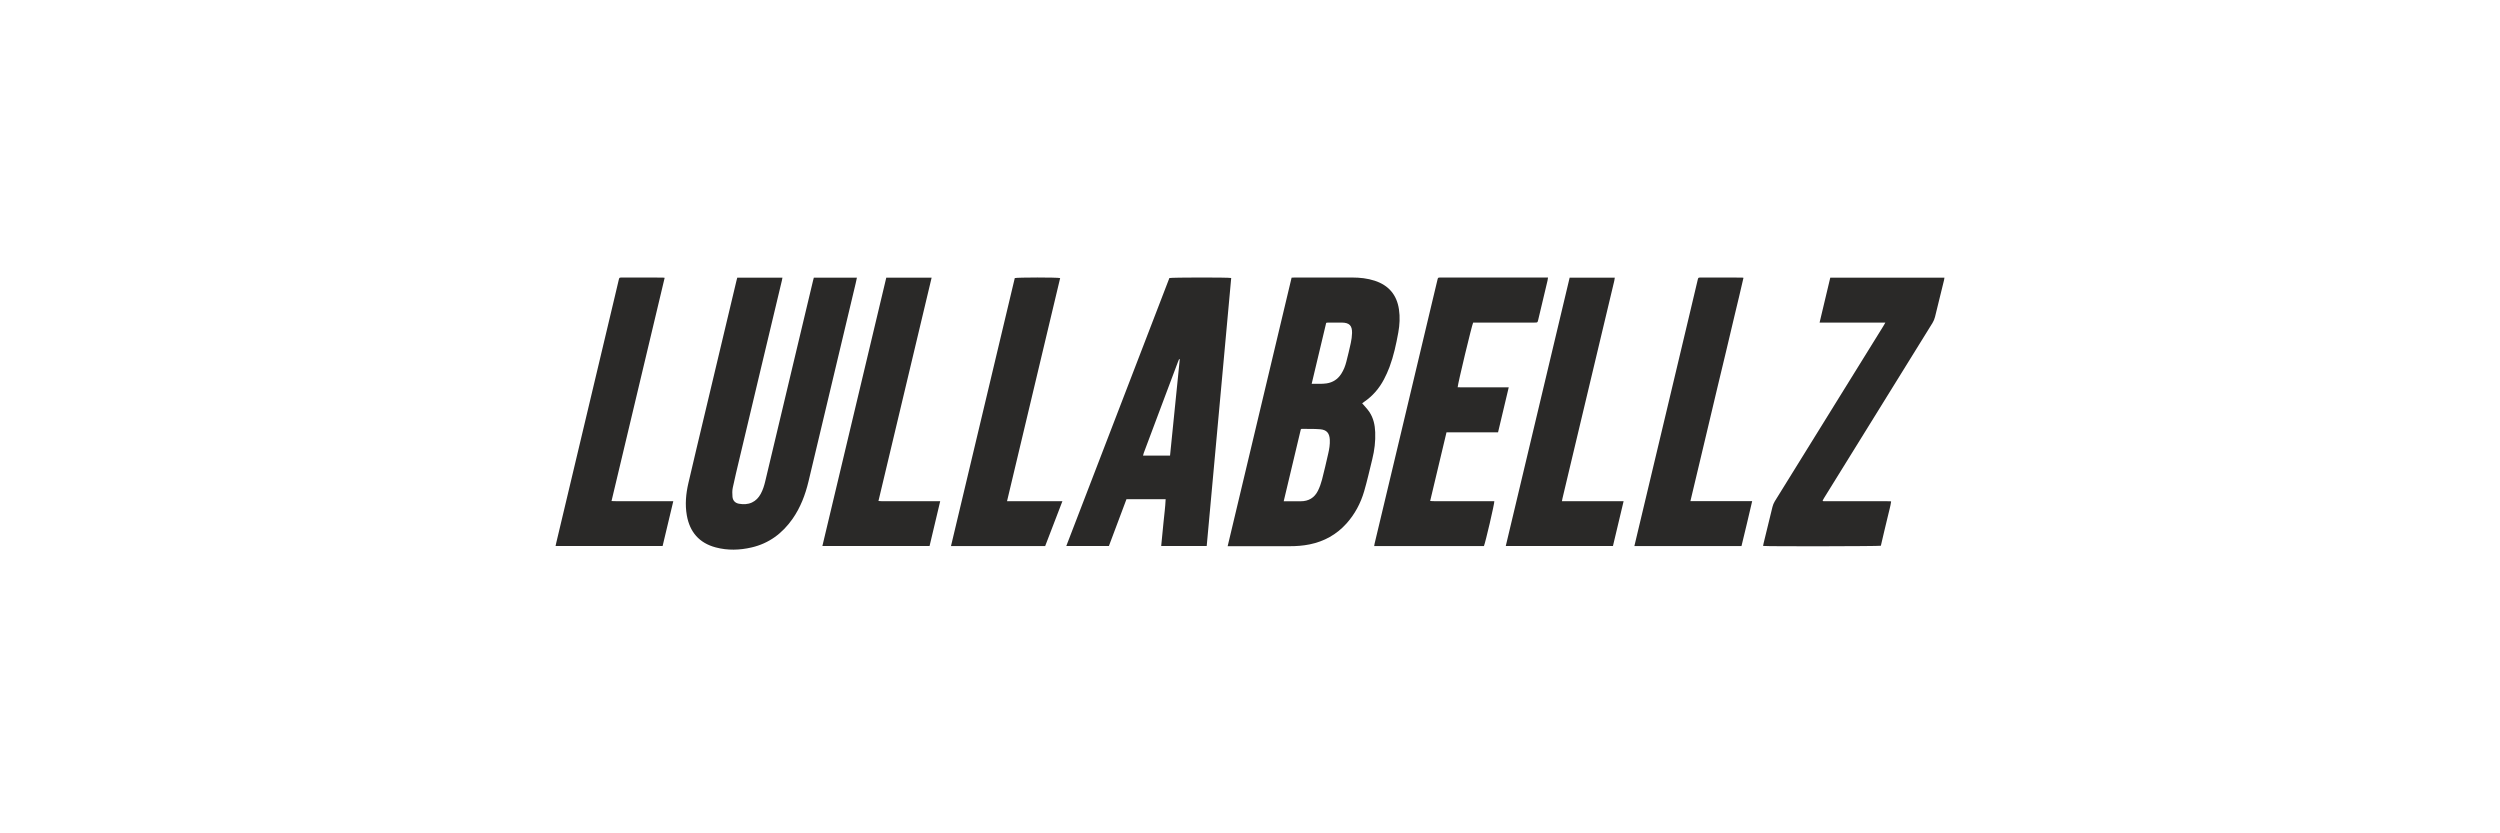
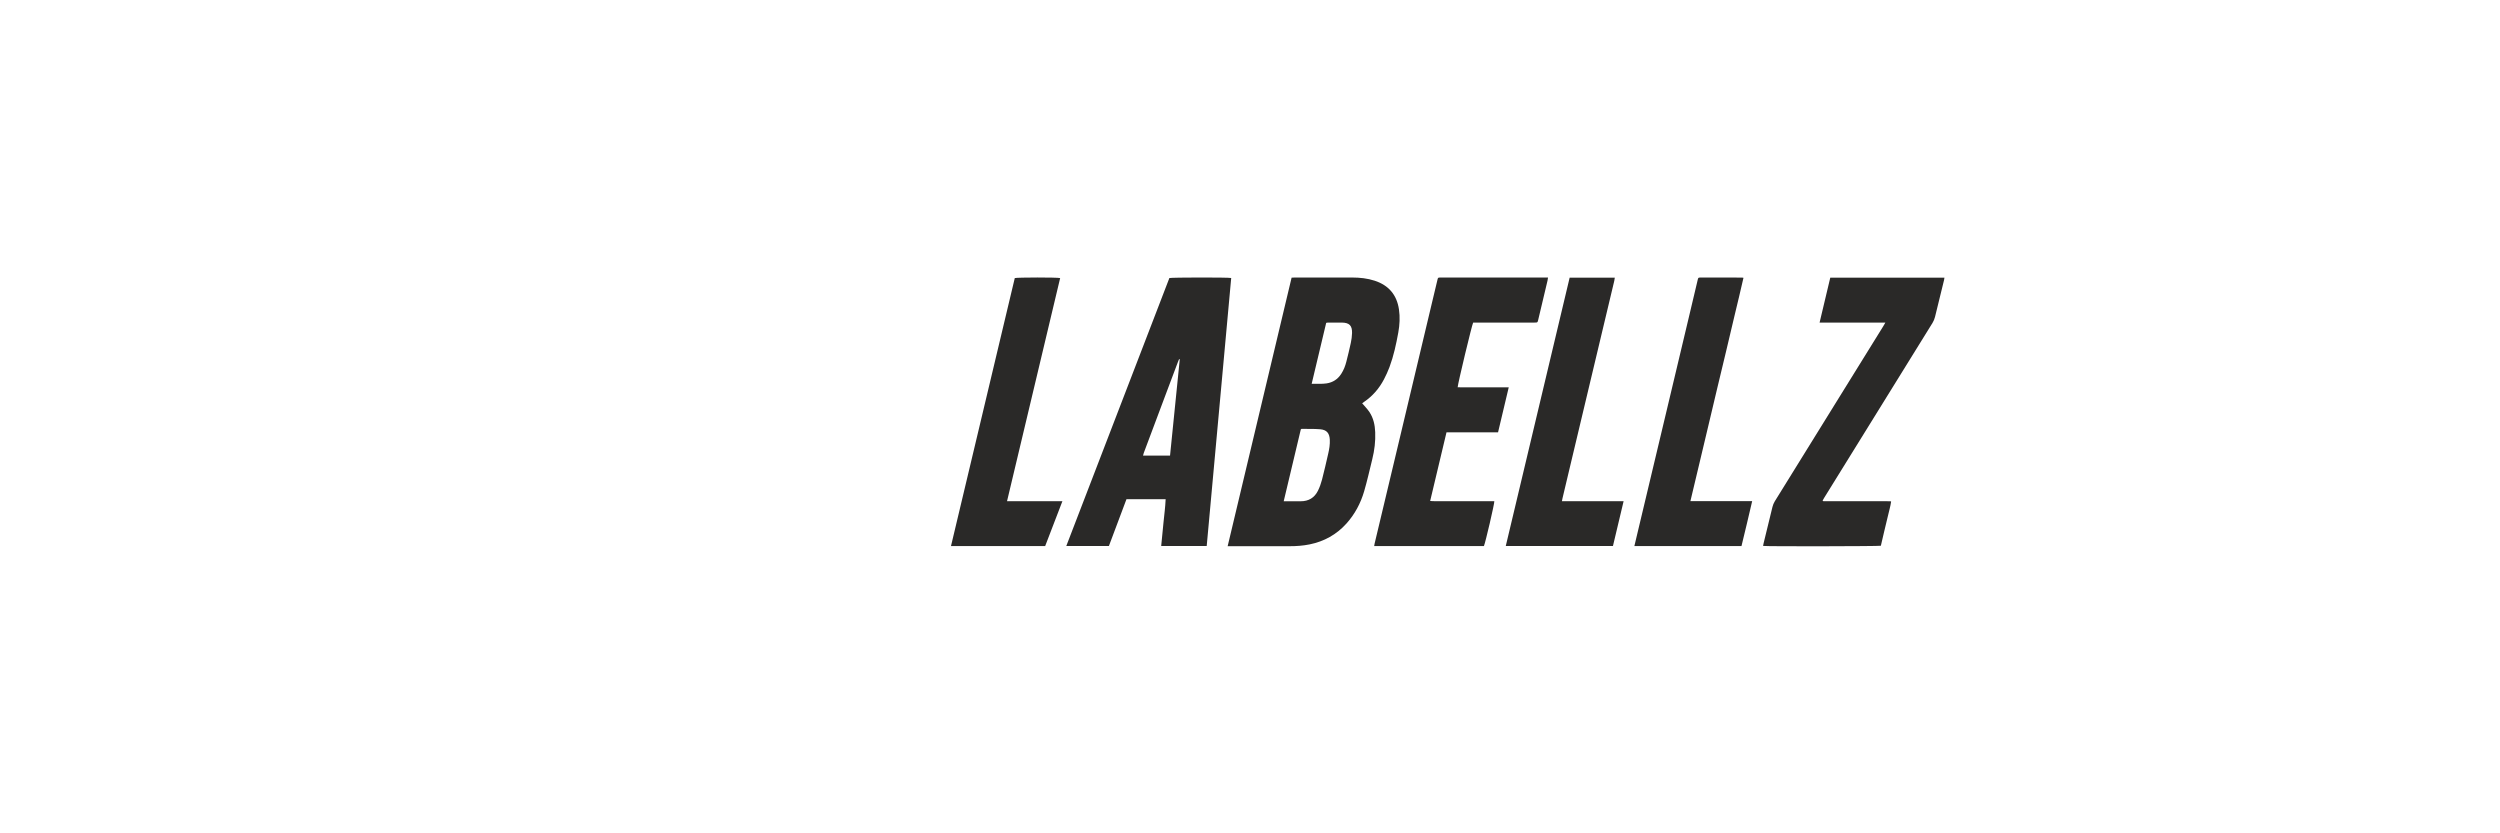
<svg xmlns="http://www.w3.org/2000/svg" width="180" height="60" viewBox="0 0 180 60" fill="none">
  <path d="M88.391 39.326C89.931 32.86 91.461 26.432 92.995 19.992C93.074 19.989 93.141 19.982 93.209 19.982C94.594 19.982 95.978 19.98 97.364 19.982C97.912 19.983 98.456 20.04 98.98 20.212C99.985 20.542 100.568 21.227 100.724 22.271C100.807 22.831 100.778 23.388 100.677 23.941C100.524 24.783 100.344 25.621 100.045 26.425C99.931 26.728 99.797 27.025 99.646 27.312C99.304 27.964 98.835 28.512 98.222 28.93C98.166 28.968 98.113 29.011 98.076 29.038C98.256 29.251 98.449 29.442 98.597 29.664C98.889 30.101 98.994 30.6 99.015 31.119C99.041 31.772 98.964 32.414 98.807 33.048C98.616 33.825 98.442 34.607 98.218 35.375C97.965 36.238 97.548 37.024 96.94 37.699C96.227 38.49 95.341 38.982 94.298 39.195C93.815 39.294 93.327 39.328 92.833 39.326C91.448 39.321 90.064 39.324 88.678 39.324H88.391V39.326ZM92.427 36.091C92.855 36.091 93.249 36.089 93.643 36.091C94.219 36.094 94.644 35.839 94.895 35.328C95.019 35.076 95.114 34.806 95.185 34.534C95.346 33.92 95.484 33.301 95.627 32.683C95.706 32.346 95.764 32.005 95.746 31.658C95.722 31.189 95.523 30.948 95.056 30.907C94.61 30.869 94.159 30.886 93.709 30.88C93.697 30.88 93.687 30.894 93.659 30.913C93.254 32.615 92.845 34.331 92.427 36.09V36.091ZM94.44 27.635C94.823 27.621 95.167 27.658 95.511 27.605C95.97 27.536 96.319 27.304 96.57 26.916C96.745 26.646 96.859 26.351 96.937 26.041C97.05 25.593 97.162 25.145 97.258 24.693C97.308 24.457 97.343 24.215 97.348 23.976C97.359 23.439 97.153 23.235 96.616 23.226C96.277 23.22 95.938 23.224 95.599 23.226C95.566 23.226 95.534 23.237 95.486 23.245C95.14 24.694 94.796 26.142 94.44 27.635Z" fill="#2A2928" />
-   <path d="M53.084 19.993H56.336C56.321 20.069 56.312 20.134 56.296 20.197C55.778 22.365 55.26 24.533 54.744 26.702C54.24 28.816 53.737 30.931 53.236 33.045C53.072 33.737 52.905 34.428 52.758 35.123C52.715 35.329 52.722 35.549 52.738 35.76C52.76 36.04 52.93 36.22 53.206 36.269C53.523 36.324 53.841 36.319 54.142 36.179C54.422 36.049 54.621 35.832 54.768 35.566C54.93 35.273 55.026 34.957 55.102 34.634C55.807 31.673 56.512 28.713 57.217 25.753C57.659 23.9 58.1 22.047 58.542 20.195C58.557 20.129 58.577 20.064 58.596 19.992H61.698C61.666 20.14 61.64 20.273 61.608 20.405C60.95 23.171 60.29 25.937 59.632 28.702C59.159 30.69 58.69 32.677 58.212 34.664C57.982 35.623 57.636 36.538 57.066 37.354C56.334 38.401 55.369 39.126 54.108 39.417C53.253 39.615 52.393 39.641 51.538 39.415C50.339 39.098 49.661 38.302 49.45 37.1C49.315 36.327 49.386 35.556 49.561 34.797C49.937 33.17 50.328 31.547 50.714 29.922C51.484 26.68 52.257 23.438 53.029 20.196C53.043 20.136 53.06 20.077 53.083 19.992L53.084 19.993Z" fill="#2A2928" />
  <path d="M86.884 39.314H83.606C83.662 38.74 83.716 38.177 83.772 37.616C83.827 37.062 83.902 36.511 83.927 35.941H81.106C80.687 37.057 80.266 38.18 79.84 39.314H76.772C79.251 32.868 81.723 26.442 84.195 20.019C84.374 19.971 88.424 19.965 88.647 20.016C88.06 26.444 87.472 32.874 86.883 39.315L86.884 39.314ZM84.942 25.871C84.926 25.866 84.91 25.861 84.894 25.856C84.864 25.93 84.832 26.004 84.804 26.079C84.546 26.762 84.289 27.447 84.032 28.131C83.472 29.622 82.912 31.114 82.354 32.605C82.331 32.665 82.319 32.728 82.298 32.803H84.243C84.477 30.489 84.71 28.18 84.943 25.87L84.942 25.871Z" fill="#2A2928" />
  <path d="M104.147 31.132C103.753 32.786 103.366 34.415 102.972 36.07C103.251 36.097 103.504 36.081 103.756 36.084C104.012 36.087 104.268 36.084 104.524 36.084C104.78 36.084 105.036 36.084 105.292 36.084C105.549 36.084 105.805 36.084 106.061 36.084C106.317 36.084 106.573 36.084 106.829 36.084C107.084 36.084 107.34 36.084 107.592 36.084C107.61 36.243 106.946 39.087 106.842 39.317H98.94C98.952 39.249 98.959 39.19 98.973 39.133C99.566 36.643 100.162 34.153 100.755 31.663C101.55 28.321 102.345 24.978 103.141 21.635C103.259 21.139 103.378 20.642 103.497 20.145C103.535 19.987 103.535 19.986 103.704 19.982C103.781 19.98 103.856 19.981 103.933 19.981C106.377 19.981 108.821 19.981 111.265 19.981C111.319 19.981 111.373 19.981 111.458 19.981C111.444 20.068 111.437 20.139 111.421 20.208C111.201 21.142 110.978 22.075 110.756 23.008C110.706 23.222 110.705 23.225 110.482 23.225C109.077 23.227 107.671 23.226 106.265 23.227C106.197 23.227 106.128 23.227 106.067 23.227C105.981 23.38 104.959 27.639 104.951 27.885C105.253 27.886 105.554 27.887 105.855 27.888C106.159 27.888 106.464 27.888 106.768 27.888C107.073 27.888 107.378 27.888 107.682 27.888C107.986 27.888 108.289 27.888 108.629 27.888C108.372 28.985 108.115 30.054 107.859 31.13H104.146L104.147 31.132Z" fill="#2A2928" />
  <path d="M131.78 19.994H140C139.989 20.06 139.984 20.113 139.972 20.164C139.756 21.049 139.544 21.934 139.321 22.817C139.283 22.969 139.221 23.12 139.139 23.253C137.585 25.768 136.027 28.28 134.469 30.793C133.425 32.477 132.381 34.163 131.337 35.849C131.297 35.913 131.262 35.979 131.231 36.036C131.239 36.056 131.241 36.064 131.245 36.069C131.248 36.074 131.255 36.079 131.26 36.08C131.28 36.083 131.3 36.086 131.321 36.087C131.363 36.088 131.404 36.087 131.446 36.087C132.989 36.087 134.533 36.088 136.077 36.089C136.091 36.089 136.104 36.09 136.118 36.093C136.125 36.094 136.131 36.099 136.161 36.113C136.112 36.464 136.006 36.81 135.927 37.162C135.846 37.518 135.756 37.873 135.671 38.228C135.587 38.584 135.505 38.939 135.422 39.294C135.274 39.334 127.253 39.348 126.942 39.307C126.955 39.241 126.965 39.176 126.98 39.112C127.191 38.241 127.4 37.369 127.617 36.499C127.651 36.361 127.707 36.222 127.781 36.1C129.499 33.322 131.221 30.545 132.943 27.768C133.827 26.342 134.711 24.916 135.595 23.489C135.641 23.415 135.683 23.338 135.746 23.227H131.01C131.271 22.133 131.523 21.07 131.779 19.994L131.78 19.994Z" fill="#2A2928" />
-   <path d="M47.855 20.003C46.578 25.368 45.307 30.708 44.029 36.076C44.543 36.1 45.03 36.081 45.517 36.085C46.002 36.089 46.487 36.085 46.971 36.085C47.461 36.085 47.951 36.085 48.477 36.085C48.216 37.178 47.963 38.242 47.708 39.314H40C40.02 39.224 40.035 39.145 40.054 39.067C40.59 36.812 41.127 34.556 41.663 32.3C42.529 28.662 43.394 25.024 44.258 21.386C44.356 20.977 44.452 20.567 44.548 20.157C44.588 19.992 44.592 19.983 44.749 19.983C45.739 19.982 46.729 19.983 47.719 19.985C47.752 19.985 47.786 19.993 47.855 20.002L47.855 20.003Z" fill="#2A2928" />
  <path d="M112.459 36.085H116.9C116.64 37.179 116.386 38.244 116.132 39.314H108.415C109.951 32.863 111.482 26.431 113.015 19.99H116.265C116.252 20.074 116.245 20.147 116.229 20.216C115.9 21.599 115.57 22.98 115.241 24.363C114.541 27.303 113.841 30.242 113.14 33.182C112.926 34.081 112.713 34.98 112.499 35.88C112.485 35.939 112.476 35.999 112.459 36.086L112.459 36.085Z" fill="#2A2928" />
-   <path d="M63.812 19.992H67.077C65.8 25.355 64.527 30.699 63.249 36.07C63.51 36.099 63.755 36.081 64 36.084C64.242 36.087 64.485 36.084 64.727 36.084C64.976 36.084 65.225 36.084 65.474 36.084C65.724 36.084 65.959 36.084 66.201 36.084C66.45 36.084 66.699 36.084 66.948 36.084C67.19 36.084 67.43 36.084 67.695 36.084C67.436 37.177 67.183 38.242 66.928 39.314H59.211C60.745 32.872 62.277 26.441 63.812 19.992Z" fill="#2A2928" />
  <path d="M121.71 36.083H126.156C125.904 37.178 125.647 38.245 125.387 39.317H117.675C117.751 38.998 117.823 38.692 117.896 38.385C118.605 35.412 119.314 32.439 120.021 29.466C120.545 27.265 121.069 25.064 121.592 22.862C121.808 21.956 122.021 21.05 122.236 20.143C122.271 19.997 122.28 19.983 122.429 19.983C123.432 19.981 124.436 19.983 125.44 19.985C125.46 19.985 125.48 19.993 125.53 20.004C125.333 20.898 125.108 21.784 124.899 22.674C124.69 23.567 124.478 24.46 124.265 25.352C124.052 26.244 123.836 27.137 123.623 28.029C123.41 28.921 123.199 29.814 122.988 30.707C122.776 31.6 122.564 32.492 122.351 33.386C122.139 34.276 121.927 35.167 121.709 36.083H121.71Z" fill="#2A2928" />
  <path d="M72.507 36.084H76.494C76.072 37.181 75.662 38.248 75.252 39.317H68.471C70.004 32.875 71.535 26.448 73.064 20.022C73.246 19.968 76.123 19.964 76.331 20.022C75.058 25.365 73.786 30.71 72.507 36.083V36.084Z" fill="#2A2928" />
</svg>